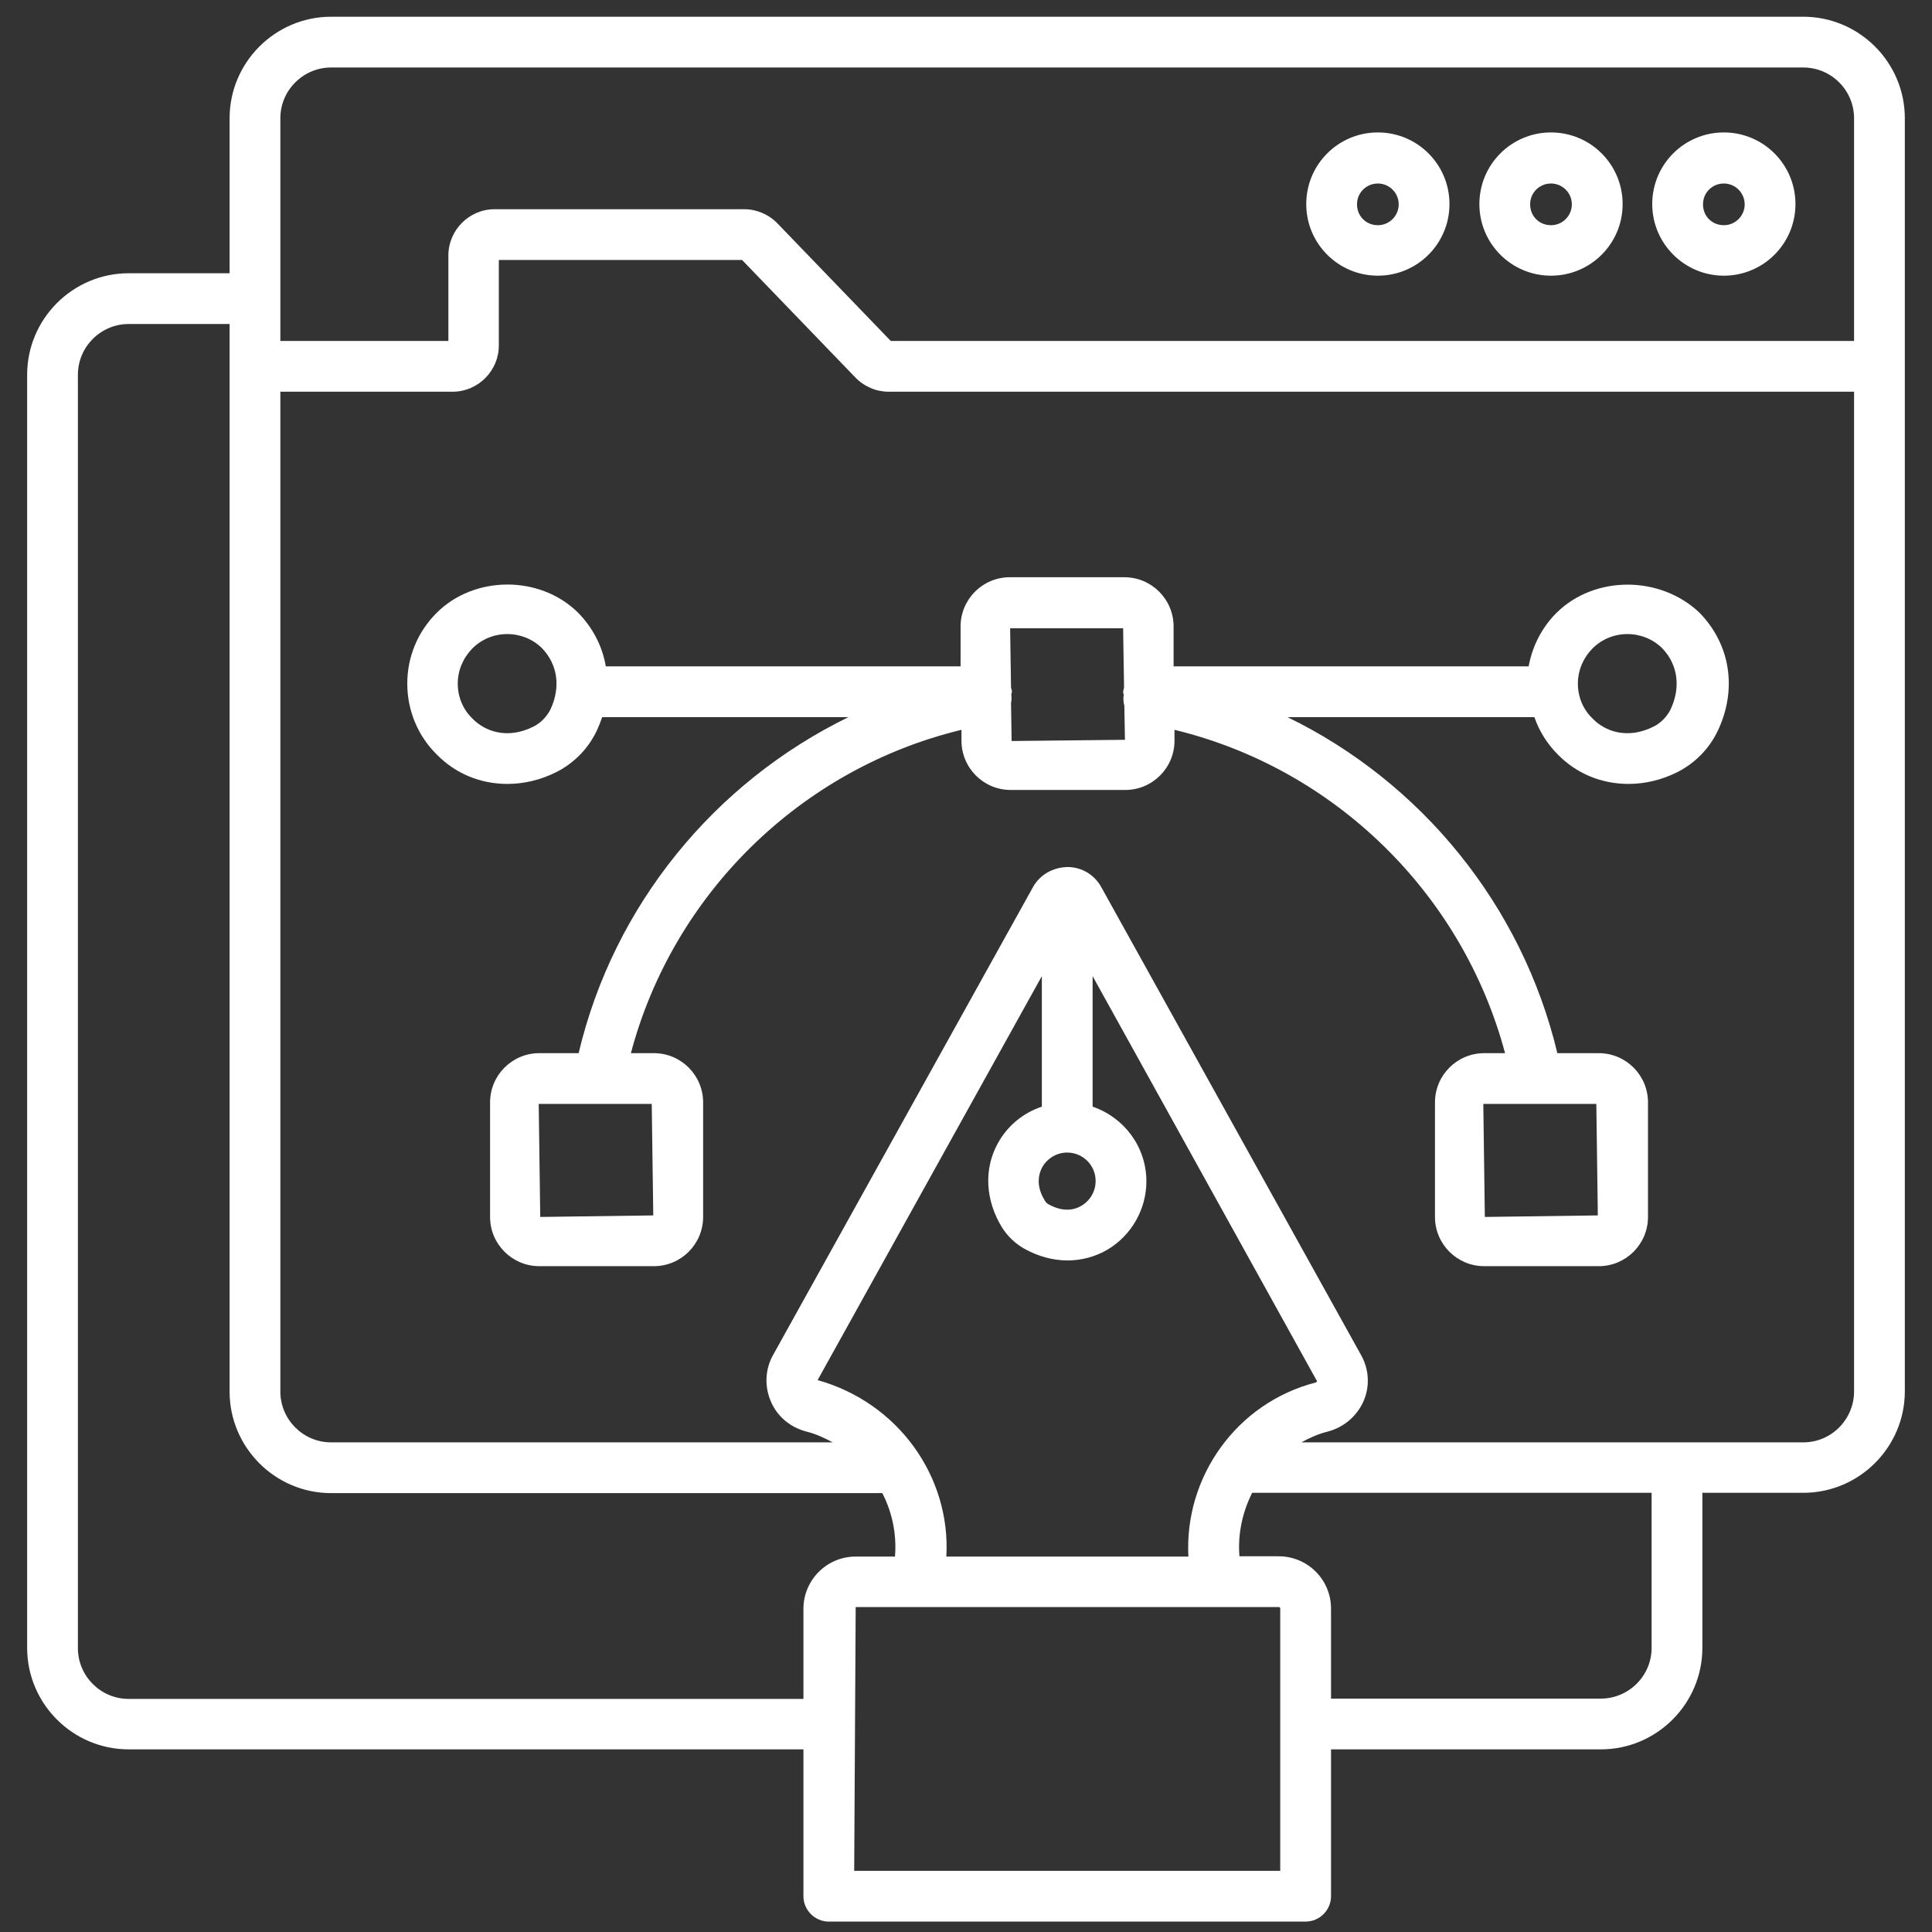
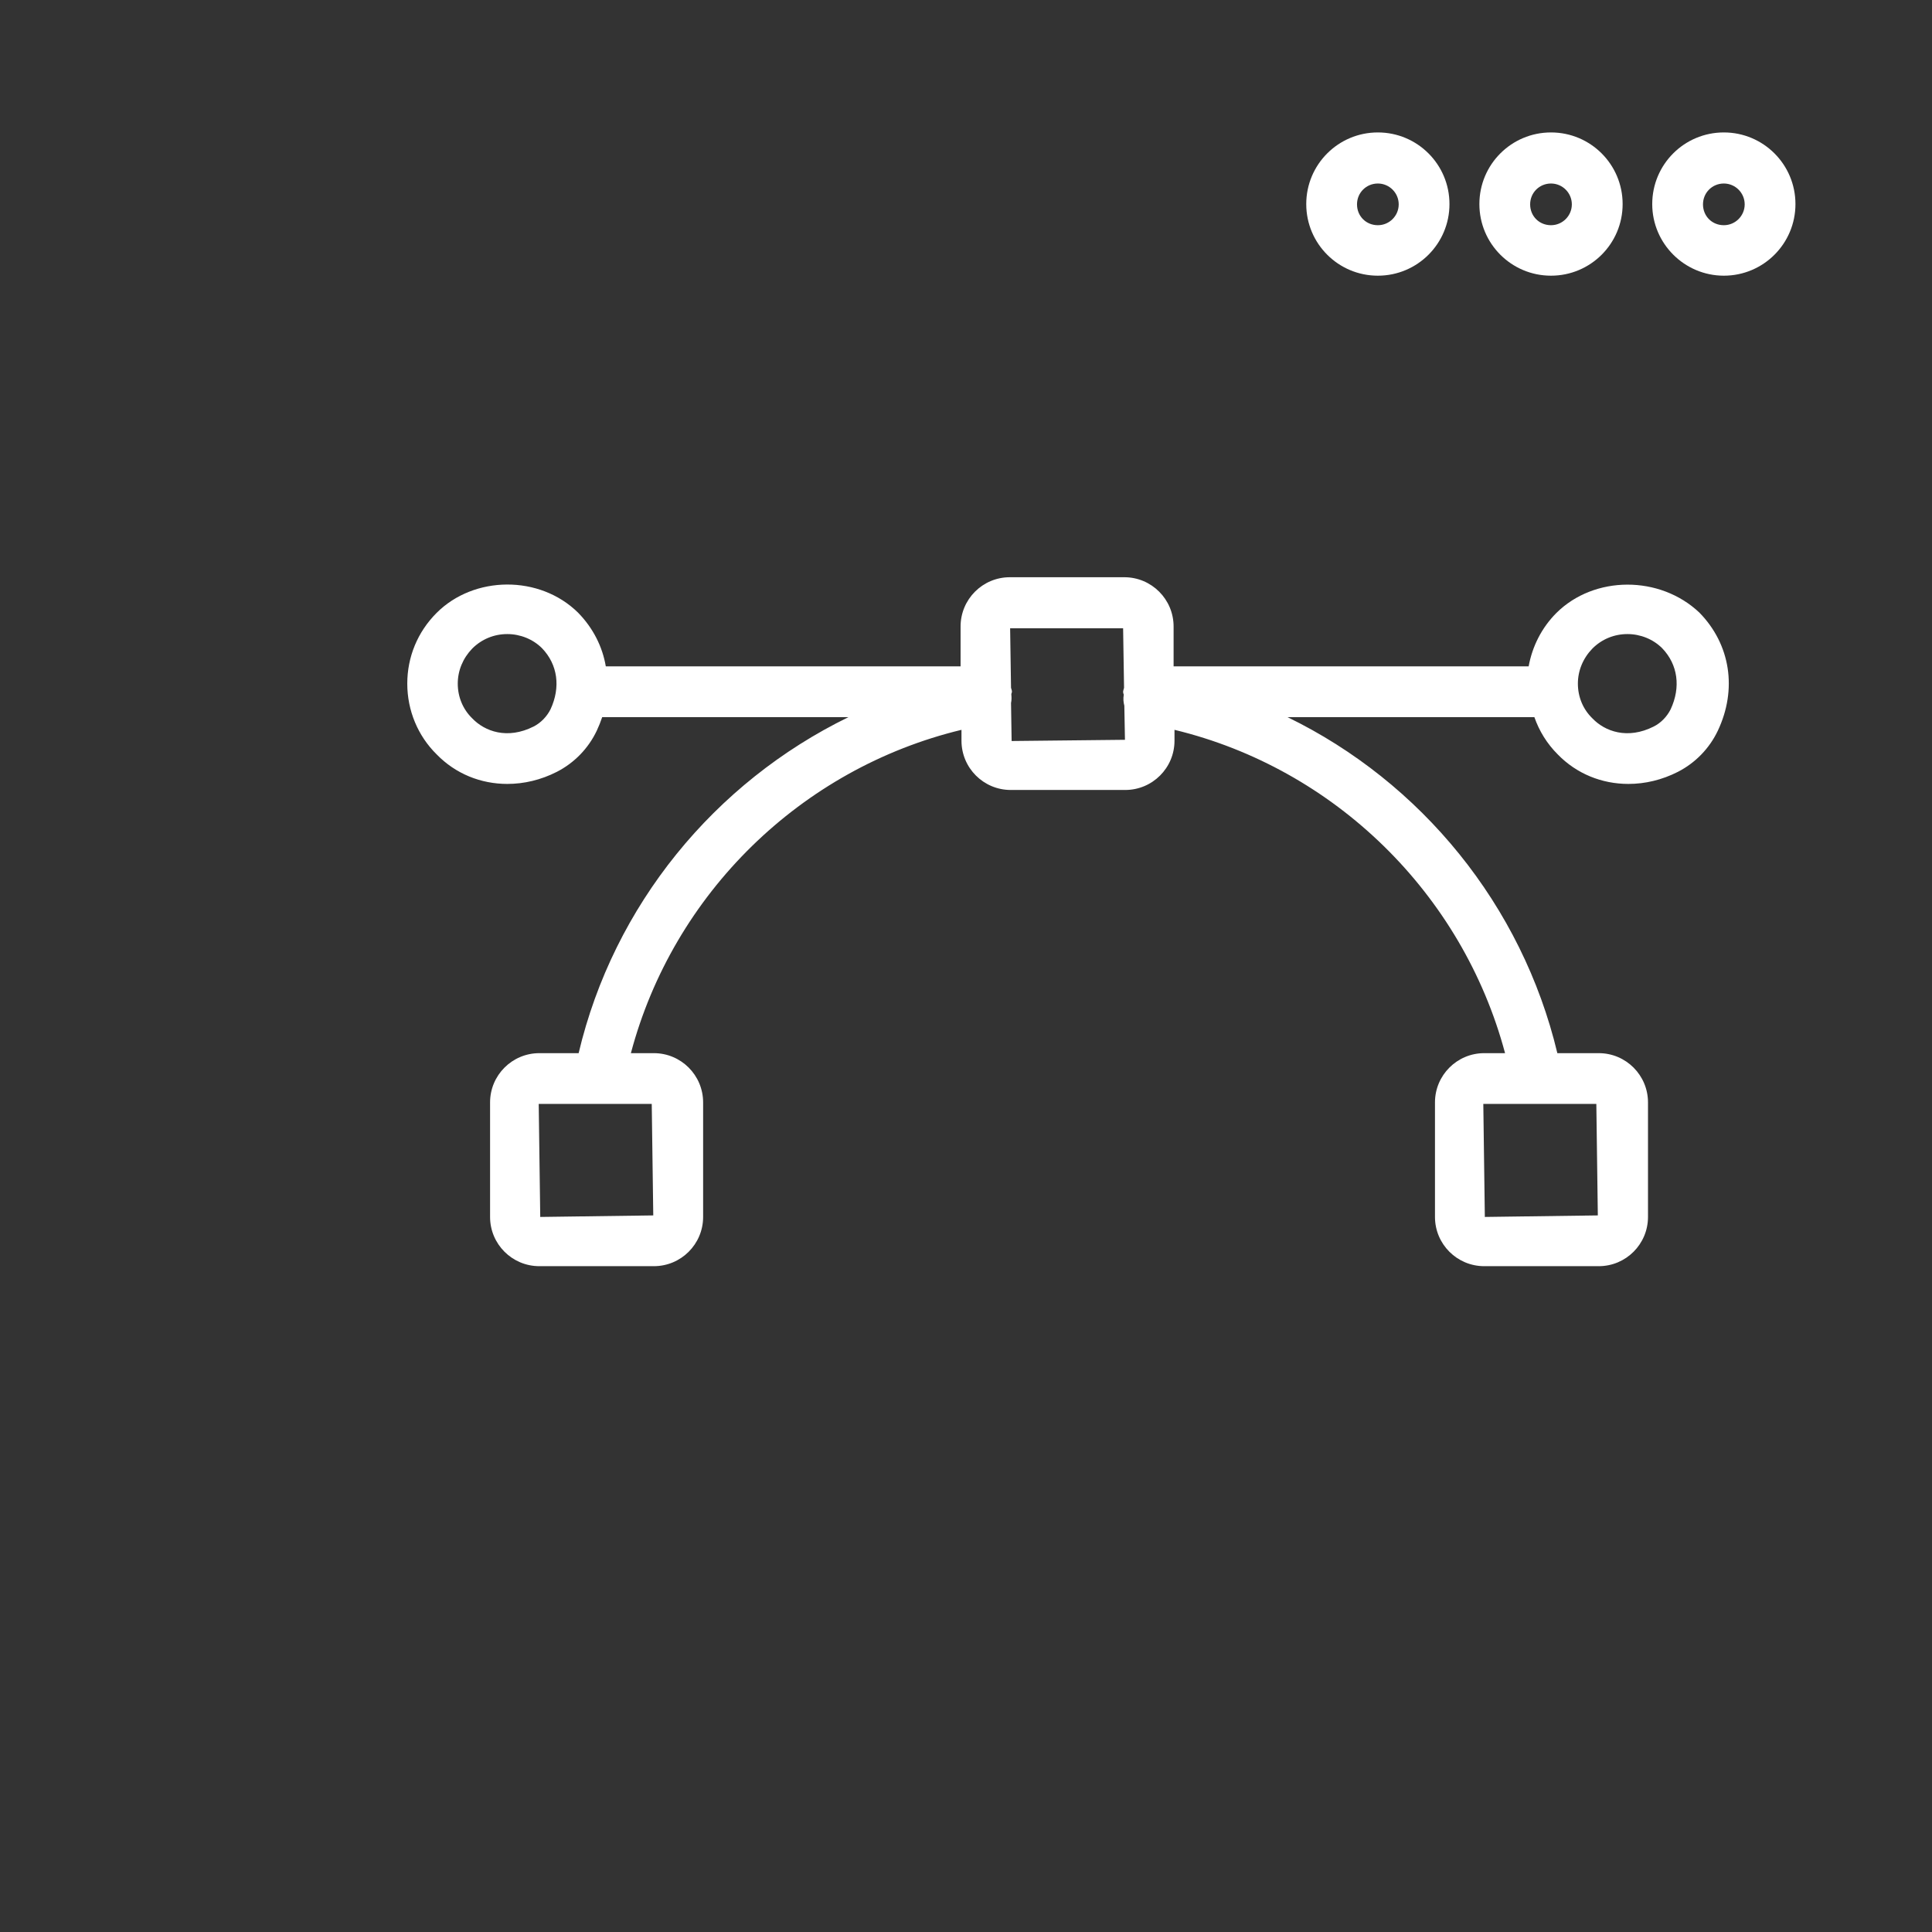
<svg xmlns="http://www.w3.org/2000/svg" width="62" height="62" viewBox="0 0 62 62" fill="none">
  <rect x="0" y="0" width="62" height="62" fill="#333333" stroke="none" />
-   <path d="M55.32 8.847C56.59 8.847 57.618 7.819 57.618 6.549C57.618 5.278 56.59 4.25 55.32 4.25C54.049 4.25 53.022 5.278 53.022 6.549C53.022 7.819 54.059 8.847 55.32 8.847ZM55.32 5.889C55.688 5.889 55.989 6.19 55.989 6.558C55.989 6.927 55.688 7.227 55.32 7.227C54.941 7.227 54.651 6.937 54.651 6.558C54.651 6.18 54.951 5.889 55.32 5.889Z" fill="white" />
-   <path d="M57.87 0.537H10.626C8.832 0.537 7.368 2.001 7.368 3.795V8.769H4.129C2.335 8.769 0.871 10.234 0.871 12.027V52.881C0.871 54.675 2.335 56.139 4.129 56.139H25.783V60.852C25.783 61.298 26.151 61.666 26.597 61.666H41.899C42.345 61.666 42.714 61.298 42.714 60.852V56.139H51.373C53.167 56.139 54.631 54.675 54.631 52.881V47.906H57.87C59.664 47.906 61.128 46.442 61.128 44.648V3.795C61.128 2.001 59.664 0.537 57.87 0.537ZM8.997 3.795C8.997 2.893 9.734 2.166 10.626 2.166H57.87C58.772 2.166 59.499 2.903 59.499 3.795V10.941H28.585L24.949 7.169C24.668 6.878 24.28 6.714 23.882 6.714H15.872C15.058 6.714 14.389 7.383 14.389 8.197V10.941H8.997V3.795ZM4.129 54.52C3.227 54.52 2.5 53.783 2.5 52.891V12.027C2.5 11.126 3.237 10.398 4.129 10.398H7.368V44.658C7.368 46.452 8.832 47.916 10.626 47.916H28.314C28.634 48.537 28.779 49.235 28.721 49.952H27.46C26.529 49.952 25.783 50.709 25.783 51.63V54.52H4.129ZM33.443 37.463C33.608 37.172 33.909 36.987 34.248 36.987C34.752 36.987 35.16 37.395 35.16 37.899C35.16 38.229 34.985 38.529 34.704 38.694C34.394 38.878 34.025 38.859 33.647 38.646C33.597 38.62 33.556 38.579 33.531 38.529C33.22 38.035 33.346 37.647 33.443 37.463ZM33.434 35.514C32.836 35.712 32.334 36.127 32.028 36.677C31.562 37.511 31.62 38.529 32.163 39.402C32.338 39.674 32.571 39.897 32.852 40.062C33.298 40.314 33.783 40.449 34.258 40.449C34.704 40.449 35.14 40.333 35.528 40.11C36.304 39.654 36.789 38.811 36.789 37.909C36.789 36.794 36.061 35.853 35.063 35.514V31.325L42.267 44.328C42.258 44.338 42.248 44.357 42.219 44.367C39.669 45.026 38.001 47.412 38.137 49.952H30.369C30.515 47.402 28.837 45.017 26.238 44.289L33.434 31.325V35.514ZM41.084 60.037H27.412L27.46 51.572H41.036C41.065 51.572 41.084 51.591 41.084 51.62V60.037ZM53.002 52.881C53.002 53.783 52.265 54.51 51.373 54.51H42.714V51.62C42.714 50.689 41.957 49.943 41.036 49.943H39.775C39.717 49.225 39.872 48.527 40.183 47.906H53.002V52.881ZM57.87 46.287H41.763C42.025 46.142 42.306 46.015 42.617 45.938C43.13 45.802 43.547 45.443 43.761 44.958C43.964 44.483 43.935 43.95 43.683 43.494L35.344 28.474C35.13 28.076 34.714 27.824 34.258 27.824C33.792 27.834 33.375 28.066 33.152 28.464L24.803 43.494C24.551 43.95 24.532 44.493 24.735 44.968C24.939 45.453 25.356 45.802 25.87 45.938C26.18 46.015 26.452 46.142 26.723 46.287H10.626C9.724 46.287 8.997 45.55 8.997 44.658V12.571H14.524C15.339 12.571 16.008 11.902 16.008 11.087V8.343H23.814L27.451 12.115C27.732 12.406 28.12 12.571 28.517 12.571H59.499V44.648C59.499 45.55 58.772 46.287 57.87 46.287Z" fill="white" />
+   <path d="M55.32 8.847C56.59 8.847 57.618 7.819 57.618 6.549C57.618 5.278 56.59 4.25 55.32 4.25C54.049 4.25 53.022 5.278 53.022 6.549C53.022 7.819 54.059 8.847 55.32 8.847M55.32 5.889C55.688 5.889 55.989 6.19 55.989 6.558C55.989 6.927 55.688 7.227 55.32 7.227C54.941 7.227 54.651 6.937 54.651 6.558C54.651 6.18 54.951 5.889 55.32 5.889Z" fill="white" />
  <path d="M49.773 8.847C51.044 8.847 52.072 7.819 52.072 6.549C52.072 5.278 51.044 4.25 49.773 4.25C48.503 4.25 47.475 5.278 47.475 6.549C47.475 7.819 48.503 8.847 49.773 8.847ZM49.773 5.889C50.142 5.889 50.442 6.19 50.442 6.558C50.442 6.927 50.142 7.227 49.773 7.227C49.395 7.227 49.104 6.937 49.104 6.558C49.104 6.18 49.405 5.889 49.773 5.889ZM44.217 8.847C45.487 8.847 46.515 7.819 46.515 6.549C46.515 5.278 45.487 4.25 44.217 4.25C42.947 4.25 41.919 5.278 41.919 6.549C41.919 7.819 42.947 8.847 44.217 8.847ZM44.217 5.889C44.586 5.889 44.886 6.19 44.886 6.558C44.886 6.927 44.586 7.227 44.217 7.227C43.839 7.227 43.548 6.937 43.548 6.558C43.548 6.18 43.849 5.889 44.217 5.889ZM49.948 19.669C49.473 20.144 49.172 20.745 49.056 21.385H37.662V20.105C37.662 19.232 36.954 18.524 36.081 18.524H32.406C31.533 18.524 30.826 19.232 30.826 20.105V21.385H19.441C19.335 20.755 19.034 20.154 18.549 19.659C17.318 18.447 15.213 18.466 14.011 19.669C13.4 20.28 13.07 21.084 13.07 21.938C13.07 22.801 13.41 23.615 14.011 24.207C14.622 24.837 15.436 25.157 16.28 25.157C16.813 25.157 17.356 25.031 17.87 24.769C18.43 24.482 18.88 24.019 19.15 23.451C19.218 23.305 19.276 23.16 19.325 23.014H27.228C22.932 25.109 19.693 29.046 18.569 33.797H17.308C16.435 33.797 15.727 34.505 15.727 35.378V39.053C15.727 39.926 16.435 40.633 17.308 40.633H20.983C21.856 40.633 22.564 39.926 22.564 39.053V35.378C22.564 34.505 21.856 33.797 20.983 33.797H20.246C21.604 28.677 25.706 24.663 30.855 23.421V23.77C30.855 24.643 31.562 25.351 32.435 25.351H36.11C36.983 25.351 37.691 24.643 37.691 23.77V23.421C42.83 24.663 46.932 28.677 48.299 33.797H47.63C46.758 33.797 46.05 34.505 46.05 35.378V39.053C46.05 39.926 46.758 40.633 47.63 40.633H51.306C52.178 40.633 52.886 39.926 52.886 39.053V35.378C52.886 34.505 52.178 33.797 51.306 33.797H49.977C48.842 29.046 45.604 25.099 41.318 23.014H49.24C49.395 23.46 49.647 23.867 49.987 24.207C50.598 24.837 51.412 25.157 52.256 25.157C52.789 25.157 53.332 25.031 53.846 24.769C54.406 24.482 54.856 24.019 55.126 23.451C55.756 22.122 55.533 20.677 54.535 19.659C53.264 18.456 51.16 18.466 49.948 19.669ZM17.667 22.762C17.55 22.995 17.356 23.198 17.124 23.315C16.28 23.741 15.553 23.47 15.155 23.053C14.855 22.762 14.69 22.364 14.69 21.938C14.69 21.521 14.855 21.123 15.155 20.813C15.456 20.512 15.853 20.348 16.28 20.348C16.697 20.348 17.104 20.512 17.395 20.803C17.899 21.327 17.996 22.054 17.667 22.762ZM20.964 39.004L17.337 39.053L17.288 35.426H20.915L20.964 39.004ZM51.276 39.004L47.65 39.053L47.601 35.426H51.228L51.276 39.004ZM32.464 23.78L32.445 22.558C32.464 22.471 32.464 22.384 32.455 22.287V22.277C32.455 22.248 32.474 22.229 32.474 22.2C32.474 22.151 32.455 22.112 32.445 22.073L32.416 20.163H36.042L36.072 22.073C36.062 22.122 36.042 22.161 36.042 22.209C36.042 22.238 36.052 22.258 36.062 22.287V22.297C36.042 22.423 36.052 22.539 36.081 22.646L36.101 23.741L32.464 23.78ZM53.613 22.762C53.497 22.995 53.303 23.198 53.07 23.315C52.227 23.741 51.499 23.47 51.102 23.053C50.801 22.762 50.636 22.364 50.636 21.938C50.636 21.521 50.801 21.123 51.102 20.813C51.402 20.512 51.8 20.348 52.227 20.348C52.644 20.348 53.051 20.512 53.342 20.803C53.846 21.327 53.943 22.054 53.613 22.762Z" fill="white" />
</svg>